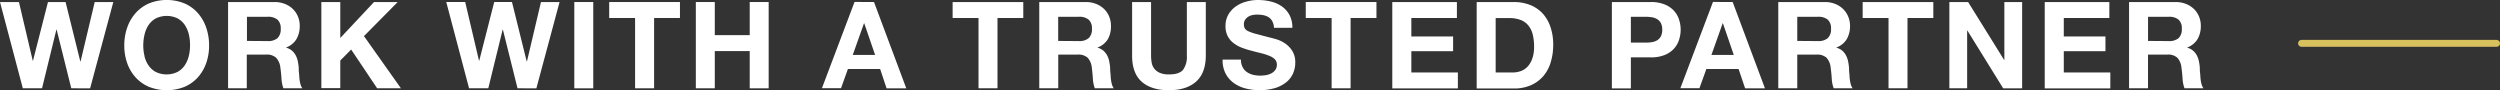
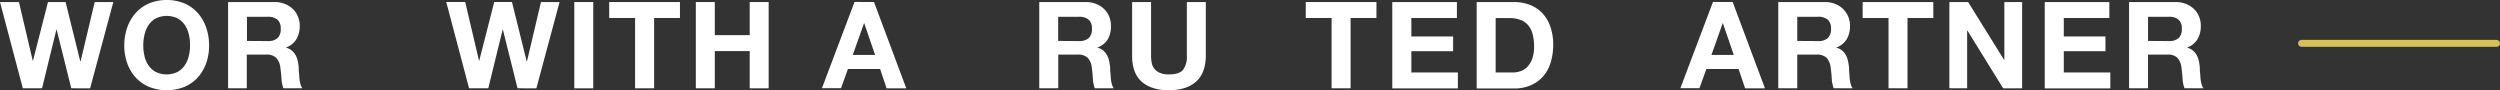
<svg xmlns="http://www.w3.org/2000/svg" viewBox="0 0 724.31 26.14">
  <rect x="0" y="0" width="724.31" height="26.14" fill="#333333" stroke="none" />
  <defs>
    <style>.cls-1{fill:#fff;}.cls-2{fill:#d6c15d;stroke:#d6c15d;stroke-linecap:round;stroke-miterlimit:10;stroke-width:2px;}</style>
  </defs>
  <title>Trusted Partner</title>
  <g id="Layer_2" data-name="Layer 2">
    <g id="Layer_1-2" data-name="Layer 1">
      <path class="cls-1" d="M20.65,25.58l-4.24-17h-.07l-4.16,17H6.61L0,.59H5.49l4,17h.07l4.34-17H19l4.27,17.22h.07L27.44.59h5.39l-6.72,25Z" />
      <path class="cls-1" d="M36.85,8a12.51,12.51,0,0,1,2.42-4.19A11.08,11.08,0,0,1,43.14,1,13.74,13.74,0,0,1,53.48,1a11.09,11.09,0,0,1,3.85,2.8A12.49,12.49,0,0,1,59.74,8a15.61,15.61,0,0,1,.84,5.19,15.16,15.16,0,0,1-.84,5.1,12.22,12.22,0,0,1-2.41,4.11,11.1,11.1,0,0,1-3.85,2.75,14,14,0,0,1-10.34,0,11.08,11.08,0,0,1-3.87-2.75,12.24,12.24,0,0,1-2.42-4.11,15.16,15.16,0,0,1-.84-5.1A15.61,15.61,0,0,1,36.85,8Zm5,8.26a8,8,0,0,0,1.17,2.67,5.94,5.94,0,0,0,2.1,1.91,7.25,7.25,0,0,0,6.3,0,6,6,0,0,0,2.1-1.91,8.25,8.25,0,0,0,1.17-2.67,12.53,12.53,0,0,0,.37-3.07A13.43,13.43,0,0,0,54.72,10a8.5,8.5,0,0,0-1.17-2.75,6.05,6.05,0,0,0-2.1-1.92,7.25,7.25,0,0,0-6.3,0,6,6,0,0,0-2.1,1.92A8.28,8.28,0,0,0,41.88,10a13.43,13.43,0,0,0-.37,3.18A12.53,12.53,0,0,0,41.88,16.26Z" />
      <path class="cls-1" d="M79.55.59a8.1,8.1,0,0,1,3,.55,6.89,6.89,0,0,1,2.31,1.48,6.5,6.5,0,0,1,1.47,2.19,7,7,0,0,1,.51,2.68,7.47,7.47,0,0,1-.93,3.81,5.81,5.81,0,0,1-3,2.45v.07a4.31,4.31,0,0,1,1.68.86,4.68,4.68,0,0,1,1.09,1.37,6.33,6.33,0,0,1,.61,1.73,13.62,13.62,0,0,1,.26,1.89c0,.4,0,.86.07,1.4s.07,1.08.13,1.64a9.88,9.88,0,0,0,.28,1.6,3.61,3.61,0,0,0,.57,1.27H82.11a9.72,9.72,0,0,1-.56-2.83c-.07-1.1-.18-2.15-.32-3.15A4.9,4.9,0,0,0,80,16.73a4,4,0,0,0-3-.91h-5.5v9.76H66.08V.59Zm-2,11.31a4.17,4.17,0,0,0,2.84-.84,3.49,3.49,0,0,0,.94-2.73,3.33,3.33,0,0,0-.94-2.64,4.22,4.22,0,0,0-2.84-.83h-6v7Z" />
-       <path class="cls-1" d="M98.59.59V11L108.36.59h6.86l-9.77,9.87,10.71,15.12h-6.89l-7.53-11.23-3.15,3.18v8H93.1V.59Z" />
      <path class="cls-1" d="M149.94,25.58l-4.24-17h-.07l-4.16,17H135.9l-6.61-25h5.49l4,17h.07l4.34-17h5.14l4.27,17.22h.07L156.73.59h5.39l-6.72,25Z" />
      <path class="cls-1" d="M171.88.59v25h-5.49V.59Z" />
      <path class="cls-1" d="M176.5,5.21V.59H197V5.21h-7.49V25.58H184V5.21Z" />
      <path class="cls-1" d="M207.09.59v9.59h10.12V.59h5.49v25h-5.49V14.8H207.09V25.58H201.6V.59Z" />
      <path class="cls-1" d="M253.22.59l9.35,25h-5.71L255,20h-9.34l-2,5.56h-5.53l9.45-25Zm.32,15.33-3.15-9.17h-.07l-3.26,9.17Z" />
-       <path class="cls-1" d="M276,5.21V.59h20.47V5.21H289V25.58H283.5V5.21Z" />
      <path class="cls-1" d="M314.58.59a8,8,0,0,1,3,.55,6.89,6.89,0,0,1,2.31,1.48,6.22,6.22,0,0,1,1.47,2.19,7,7,0,0,1,.51,2.68A7.47,7.47,0,0,1,321,11.3a5.74,5.74,0,0,1-3,2.45v.07a4.45,4.45,0,0,1,1.68.86,4.82,4.82,0,0,1,1.08,1.37,6,6,0,0,1,.61,1.73,15.36,15.36,0,0,1,.27,1.89c0,.4,0,.86.07,1.4s.06,1.08.12,1.64a11.1,11.1,0,0,0,.28,1.6,3.63,3.63,0,0,0,.58,1.27h-5.5a9.72,9.72,0,0,1-.56-2.83c-.07-1.1-.17-2.15-.31-3.15a5,5,0,0,0-1.19-2.87,4.09,4.09,0,0,0-3-.91H306.6v9.76h-5.5V.59Zm-2,11.31a4.14,4.14,0,0,0,2.83-.84,3.49,3.49,0,0,0,.95-2.73,3.33,3.33,0,0,0-.95-2.64,4.19,4.19,0,0,0-2.83-.83h-6v7Z" />
      <path class="cls-1" d="M346.5,23.68c-1.89,1.64-4.51,2.46-7.84,2.46s-6-.81-7.86-2.45S328,19.54,328,16.13V.59h5.49V16.13a11,11,0,0,0,.18,2,4,4,0,0,0,.73,1.73A4.07,4.07,0,0,0,336,21.09a6.41,6.41,0,0,0,2.68.47c2,0,3.31-.44,4.06-1.31a6.32,6.32,0,0,0,1.12-4.12V.59h5.49V16.13C349.33,19.52,348.39,22,346.5,23.68Z" />
-       <path class="cls-1" d="M360,19.42a3.88,3.88,0,0,0,1.2,1.42,5.33,5.33,0,0,0,1.77.81,8.63,8.63,0,0,0,2.1.26,11.24,11.24,0,0,0,1.58-.12,5.21,5.21,0,0,0,1.57-.48,3.42,3.42,0,0,0,1.23-1,2.46,2.46,0,0,0,.49-1.56,2.2,2.2,0,0,0-.65-1.64,5.13,5.13,0,0,0-1.7-1,16.78,16.78,0,0,0-2.38-.74c-.89-.21-1.78-.44-2.69-.69a24.1,24.1,0,0,1-2.73-.86,9.29,9.29,0,0,1-2.38-1.32,6,6,0,0,1-1.7-2,6.11,6.11,0,0,1-.65-2.92,6.51,6.51,0,0,1,.82-3.34,7.43,7.43,0,0,1,2.16-2.37,9.23,9.23,0,0,1,3-1.39A12.54,12.54,0,0,1,364.42,0a16,16,0,0,1,3.76.44,9.38,9.38,0,0,1,3.2,1.41,7.25,7.25,0,0,1,2.22,2.51,7.62,7.62,0,0,1,.83,3.69h-5.32a4.45,4.45,0,0,0-.48-1.86A3.18,3.18,0,0,0,367.57,5a4.7,4.7,0,0,0-1.53-.6,9.84,9.84,0,0,0-1.87-.17,6.68,6.68,0,0,0-1.33.14,3.58,3.58,0,0,0-1.21.49,3,3,0,0,0-.89.87,2.39,2.39,0,0,0-.35,1.33,2.21,2.21,0,0,0,.28,1.19,2.41,2.41,0,0,0,1.1.84,13.24,13.24,0,0,0,2.28.77c1,.26,2.23.59,3.8,1,.46.1,1.11.27,1.94.51a9.72,9.72,0,0,1,2.47,1.17,7.5,7.5,0,0,1,2.11,2.16,6.08,6.08,0,0,1,.9,3.45,7.68,7.68,0,0,1-.67,3.18,6.83,6.83,0,0,1-2,2.54,9.57,9.57,0,0,1-3.25,1.66,15.34,15.34,0,0,1-4.5.59,15.74,15.74,0,0,1-4-.5,10,10,0,0,1-3.43-1.6,7.8,7.8,0,0,1-2.36-2.76,8.33,8.33,0,0,1-.84-4h5.32A4.47,4.47,0,0,0,360,19.42Z" />
      <path class="cls-1" d="M378.31,5.21V.59h20.48V5.21H391.3V25.58h-5.5V5.21Z" />
      <path class="cls-1" d="M422.1.59V5.21H408.9v5.36H421v4.27H408.9V21h13.48v4.62h-19V.59Z" />
      <path class="cls-1" d="M438.62.59a13,13,0,0,1,4.49.77,10,10,0,0,1,3.61,2.31,10.74,10.74,0,0,1,2.38,3.85A15.63,15.63,0,0,1,450,13a17.2,17.2,0,0,1-.71,5,11.05,11.05,0,0,1-2.11,4,10,10,0,0,1-3.54,2.64,12,12,0,0,1-5,1H427.83V.59ZM438.23,21a7,7,0,0,0,2.31-.38,5.11,5.11,0,0,0,2-1.28A6.39,6.39,0,0,0,443.93,17a10,10,0,0,0,.53-3.5,14.31,14.31,0,0,0-.37-3.41,6.58,6.58,0,0,0-1.21-2.6,5.3,5.3,0,0,0-2.22-1.67,9,9,0,0,0-3.41-.58h-3.92V21Z" />
-       <path class="cls-1" d="M478.27.59a10.33,10.33,0,0,1,4,.69,7.35,7.35,0,0,1,2.68,1.8,7,7,0,0,1,1.5,2.55,9.43,9.43,0,0,1,0,5.94,6.94,6.94,0,0,1-1.5,2.57,7.35,7.35,0,0,1-2.68,1.8,10.34,10.34,0,0,1-4,.68H472.5v9H467V.59Zm-1.51,11.76a10.74,10.74,0,0,0,1.82-.14,4.08,4.08,0,0,0,1.54-.54,2.94,2.94,0,0,0,1.07-1.14,4,4,0,0,0,.4-1.92,4,4,0,0,0-.4-1.93,2.92,2.92,0,0,0-1.07-1.13A4.27,4.27,0,0,0,478.58,5a11.88,11.88,0,0,0-1.82-.14H472.5v7.49Z" />
      <path class="cls-1" d="M502,.59l9.35,25H505.6L503.71,20h-9.34l-2,5.56h-5.53l9.45-25Zm.32,15.33-3.15-9.17h-.07l-3.26,9.17Z" />
      <path class="cls-1" d="M528.71.59a8,8,0,0,1,3,.55A6.89,6.89,0,0,1,534,2.62a6.5,6.5,0,0,1,1.47,2.19A7,7,0,0,1,536,7.49a7.47,7.47,0,0,1-.93,3.81,5.78,5.78,0,0,1-3,2.45v.07a4.45,4.45,0,0,1,1.68.86,4.82,4.82,0,0,1,1.08,1.37,6.33,6.33,0,0,1,.61,1.73,15.36,15.36,0,0,1,.27,1.89c0,.4,0,.86.07,1.4s.06,1.08.12,1.64a11.1,11.1,0,0,0,.28,1.6,3.63,3.63,0,0,0,.58,1.27h-5.5a9.72,9.72,0,0,1-.56-2.83c-.07-1.1-.17-2.15-.31-3.15a5,5,0,0,0-1.19-2.87,4.09,4.09,0,0,0-3-.91h-5.49v9.76h-5.5V.59Zm-2,11.31a4.14,4.14,0,0,0,2.83-.84,3.49,3.49,0,0,0,.95-2.73,3.33,3.33,0,0,0-.95-2.64,4.19,4.19,0,0,0-2.83-.83h-6v7Z" />
      <path class="cls-1" d="M539.66,5.21V.59h20.47V5.21h-7.48V25.58h-5.5V5.21Z" />
      <path class="cls-1" d="M570.21.59l10.43,16.77h.07V.59h5.15v25h-5.49L570,8.85h-.07V25.58h-5.15V.59Z" />
      <path class="cls-1" d="M611.13.59V5.21h-13.2v5.36H610v4.27H597.93V21h13.48v4.62h-19V.59Z" />
      <path class="cls-1" d="M630.34.59a8.1,8.1,0,0,1,3,.55,6.89,6.89,0,0,1,2.31,1.48,6.5,6.5,0,0,1,1.47,2.19,7,7,0,0,1,.51,2.68,7.47,7.47,0,0,1-.93,3.81,5.81,5.81,0,0,1-3,2.45v.07a4.31,4.31,0,0,1,1.68.86,4.68,4.68,0,0,1,1.09,1.37,6.33,6.33,0,0,1,.61,1.73,13.62,13.62,0,0,1,.26,1.89c0,.4,0,.86.07,1.4s.07,1.08.13,1.64a9.88,9.88,0,0,0,.28,1.6,3.61,3.61,0,0,0,.57,1.27H632.9a9.72,9.72,0,0,1-.56-2.83c-.07-1.1-.18-2.15-.32-3.15a4.9,4.9,0,0,0-1.19-2.87,4,4,0,0,0-3-.91h-5.5v9.76h-5.49V.59Zm-2,11.31a4.17,4.17,0,0,0,2.84-.84,3.49,3.49,0,0,0,.94-2.73,3.33,3.33,0,0,0-.94-2.64,4.22,4.22,0,0,0-2.84-.83h-6v7Z" />
      <line class="cls-2" x1="666.81" y1="12.56" x2="723.31" y2="12.56" />
    </g>
  </g>
</svg>